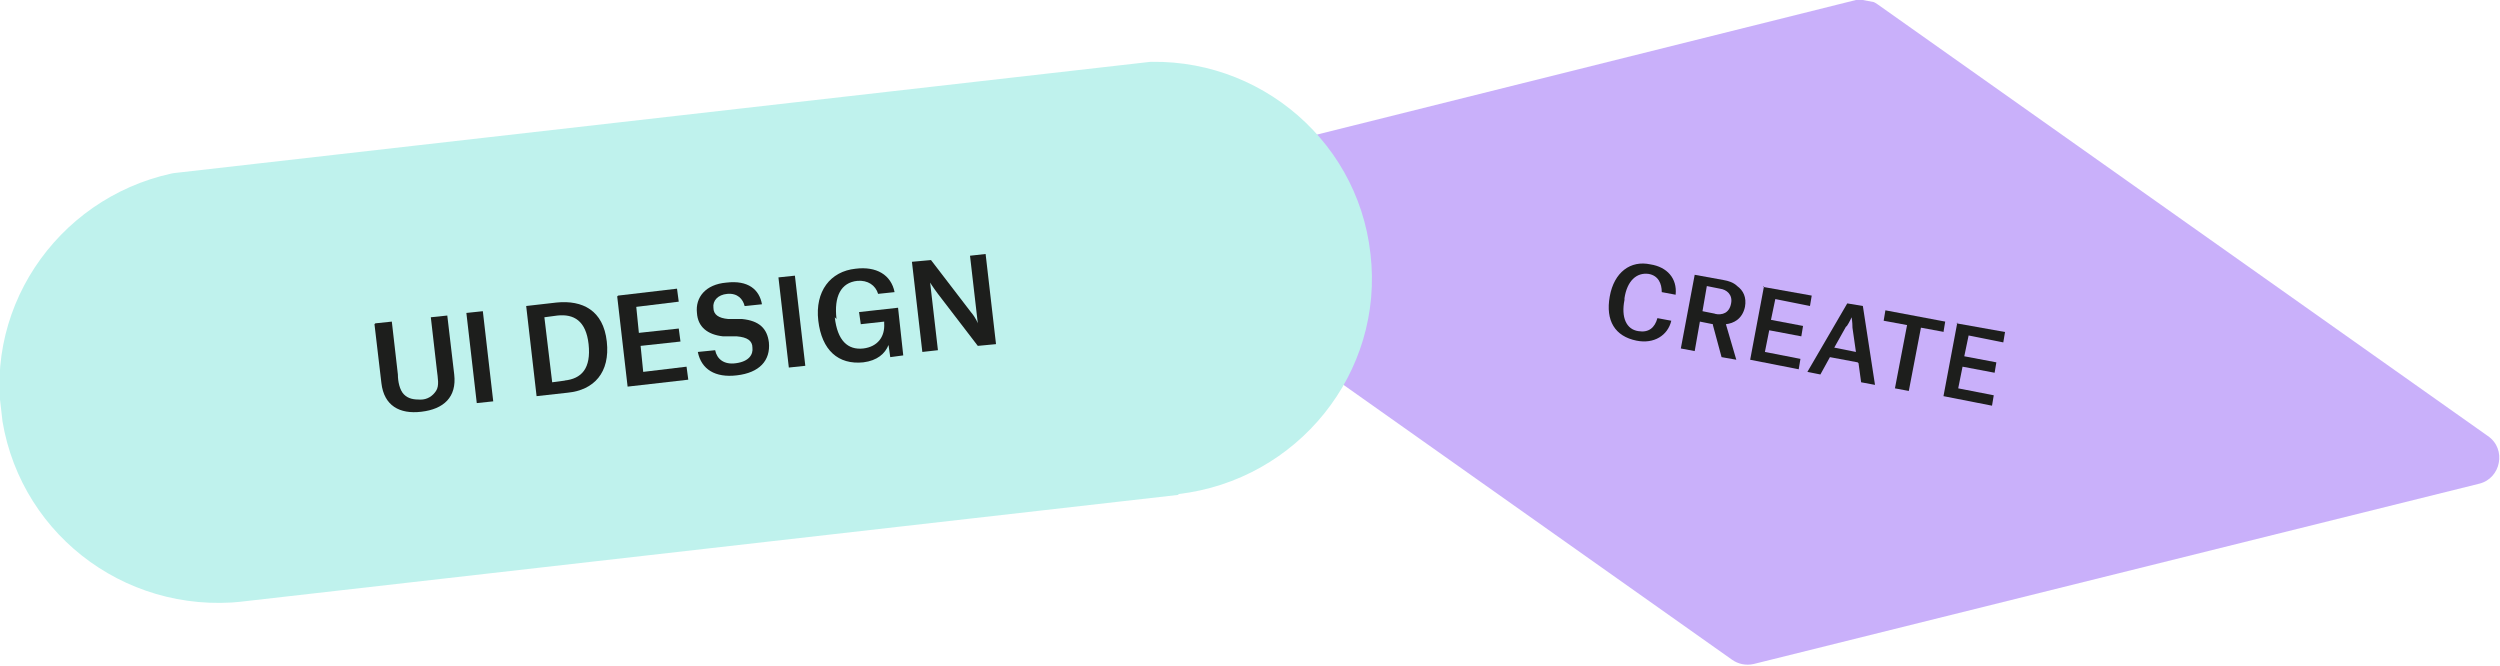
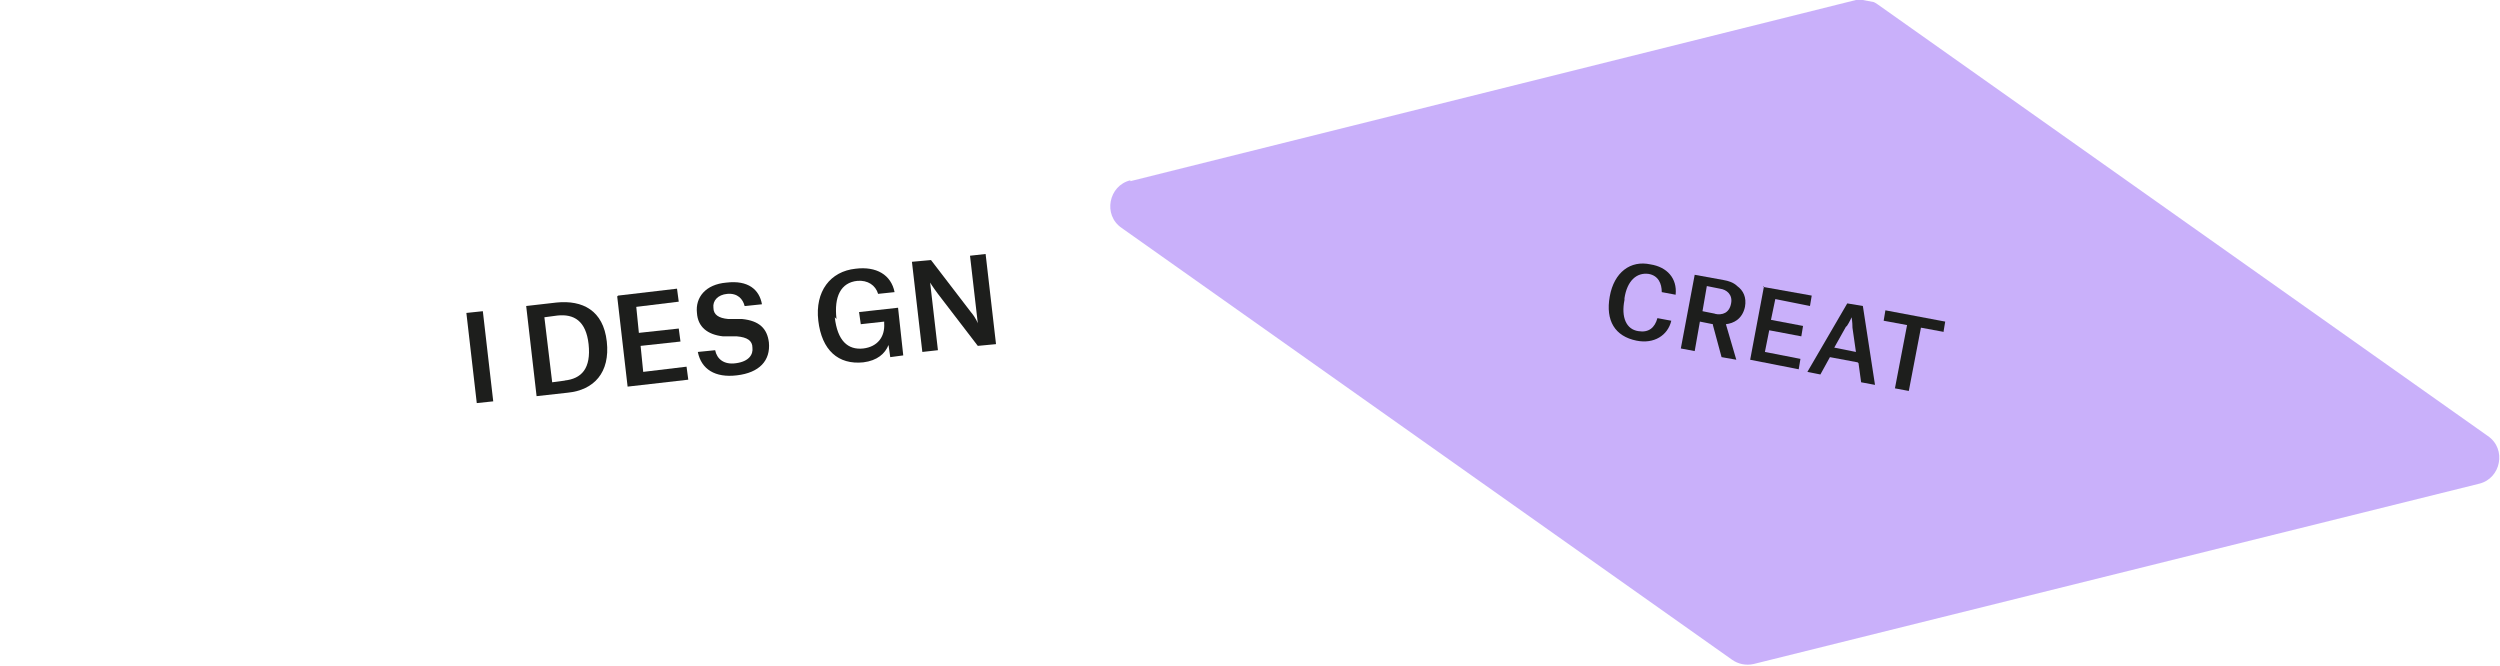
<svg xmlns="http://www.w3.org/2000/svg" version="1.1" viewBox="0 0 288.4 76.8">
  <defs>
    <style>
      .cls-1 {
        fill: none;
      }

      .cls-2 {
        fill: #bff2ed;
      }

      .cls-3 {
        fill: #1d1e1c;
      }

      .cls-4 {
        clip-path: url(#clippath-1);
      }

      .cls-5 {
        fill: #c9b0fa;
      }

      .cls-6 {
        clip-path: url(#clippath);
      }
    </style>
    <clipPath id="clippath">
      <rect class="cls-1" x="169.2" y="-43.1" width="78" height="163" transform="translate(132.1 236) rotate(-79.4)" />
    </clipPath>
    <clipPath id="clippath-1">
      <rect class="cls-1" x="-.4" y="13.4" width="159" height="50" transform="translate(-3.8 9.2) rotate(-6.5)" />
    </clipPath>
  </defs>
  <g>
    <g id="Livello_1">
      <g>
        <g class="cls-6">
          <g>
            <path class="cls-5" d="M130.4,20.9L214.1,0c.9-.2,1.8,0,2.5.5l70.4,49.8c2.2,1.5,1.5,4.9-1,5.5l-83.7,20.8c-.9.2-1.8,0-2.5-.5l-70.4-49.8c-2.2-1.5-1.5-4.9,1-5.5Z" />
            <path class="cls-3" d="M187.4,34.6c-.4,2,.2,3.4,1.6,3.6,1.2.2,1.9-.4,2.2-1.5l1.6.3c-.4,1.7-2,2.7-4,2.3-2.5-.5-3.6-2.3-3.1-5.1.5-2.8,2.4-4.2,4.7-3.7,1.9.3,3.1,1.6,2.9,3.5l-1.6-.3c0-1-.4-1.9-1.5-2.1-1.4-.2-2.5.8-2.8,2.8Z" />
            <path class="cls-3" d="M197.6,37.4l-1.5-.3-.6,3.4-1.6-.3,1.6-8.5,3.3.6c.6.1,1.2.3,1.6.7.7.5,1.1,1.3.9,2.4-.3,1.4-1.3,1.9-2.2,2h0s1.2,4.1,1.2,4.1l-1.7-.3-1-3.7ZM197.8,36.2c.9.2,1.7-.1,1.9-1.2.2-1-.5-1.6-1.3-1.7l-1.5-.3-.5,2.9,1.5.3h0Z" />
            <path class="cls-3" d="M203.4,33.1l5.6,1-.2,1.2-4-.8-.5,2.4,3.7.7-.2,1.2-3.7-.7-.5,2.5,4.1.8-.2,1.2-5.6-1.1,1.6-8.5Z" />
            <path class="cls-3" d="M214.3,41.8l-3.2-.6-1.1,2-1.5-.3,4.6-7.9,1.8.3,1.4,9.1-1.6-.3-.3-2.2ZM213,37.6l-1.4,2.5,2.5.5-.4-2.8c0-.7-.1-1.2-.1-1.2h0s-.2.5-.6,1.1Z" />
            <path class="cls-3" d="M224.3,38.3l-2.7-.5-1.4,7.3-1.6-.3,1.4-7.3-2.7-.5.2-1.2,6.9,1.3-.2,1.2h0Z" />
-             <path class="cls-3" d="M225.7,37.3l5.6,1-.2,1.2-4-.8-.5,2.4,3.7.7-.2,1.2-3.7-.7-.5,2.5,4.1.8-.2,1.2-5.6-1.1,1.6-8.5Z" />
          </g>
        </g>
        <g class="cls-4">
          <g>
-             <path class="cls-2" d="M136,57.1l-108,12.3C14.1,70.9,1.7,61.1.1,47.3c-1.6-13.7,8.4-26.1,22.2-27.7l108-12.3c13.8-1.6,26.3,8.3,27.8,22,1.6,13.7-8.4,26.1-22.2,27.7Z" />
-             <path class="cls-3" d="M43.3,37.3l1.9-.2.7,6.1c0,.8.2,1.8.7,2.3.5.5,1.1.6,1.9.6.8,0,1.4-.4,1.8-1,.4-.6.2-1.5.1-2.4l-.7-6.1,1.9-.2.8,6.8c.3,2.6-1.2,4-3.8,4.3-2.5.3-4.3-.7-4.6-3.3l-.8-6.8h0Z" />
            <path class="cls-3" d="M53.8,36.1l1.9-.2,1.2,10.4-1.9.2-1.2-10.4Z" />
            <path class="cls-3" d="M60.7,35.3l3.5-.4c3-.3,5.4.9,5.8,4.5.4,3.6-1.5,5.6-4.5,5.9l-3.6.4-1.2-10.4h0ZM65.1,43.9c2-.2,3.1-1.4,2.8-4.2-.3-2.7-1.7-3.5-3.6-3.3l-1.5.2.9,7.5,1.5-.2h0Z" />
            <path class="cls-3" d="M71.3,34.1l6.8-.8.2,1.5-4.9.6.3,3,4.6-.5.2,1.5-4.6.5.3,3,5-.6.2,1.5-7,.8-1.2-10.4h0Z" />
            <path class="cls-3" d="M85.9,35.3c-.2-.8-.8-1.5-2-1.4-1.1.1-1.7.8-1.6,1.6,0,.8.6,1.2,1.7,1.3h1.6c2,.2,2.9,1.1,3.1,2.7.2,2.1-1.1,3.5-3.7,3.8-2.5.3-4.1-.7-4.5-2.7l2-.2c.2,1,1,1.7,2.4,1.5,1.5-.2,2-1,1.9-1.8,0-.8-.6-1.2-1.8-1.3h-1.6c-1.8-.2-2.9-1.1-3-2.7-.2-1.8,1-3.3,3.4-3.5,2.5-.3,3.8.8,4.1,2.5l-1.9.2h0Z" />
-             <path class="cls-3" d="M89.8,32l1.9-.2,1.2,10.4-1.9.2-1.2-10.4Z" />
            <path class="cls-3" d="M96.3,36.6c.3,2.7,1.5,3.8,3.3,3.6,1.6-.2,2.5-1.3,2.4-2.9v-.2s-2.7.3-2.7.3l-.2-1.4,4.5-.5.6,5.5-1.5.2-.2-1.4h0c-.4,1-1.3,1.8-2.9,2-2.9.3-4.8-1.4-5.2-4.8-.4-3.4,1.4-5.7,4.3-6,2.4-.3,4.1.7,4.5,2.7l-1.9.2c-.3-1-1.2-1.6-2.4-1.5-1.9.2-2.7,1.8-2.4,4.4Z" />
            <path class="cls-3" d="M105.2,30.2l2.2-.2,4.6,6c.6.7.8,1.3.8,1.3h0s-.9-7.8-.9-7.8l1.8-.2,1.2,10.4-2.1.2-4.6-6c-.6-.8-.9-1.3-.9-1.3h0s.9,7.8.9,7.8l-1.8.2-1.2-10.4h0Z" />
          </g>
        </g>
      </g>
    </g>
  </g>
</svg>